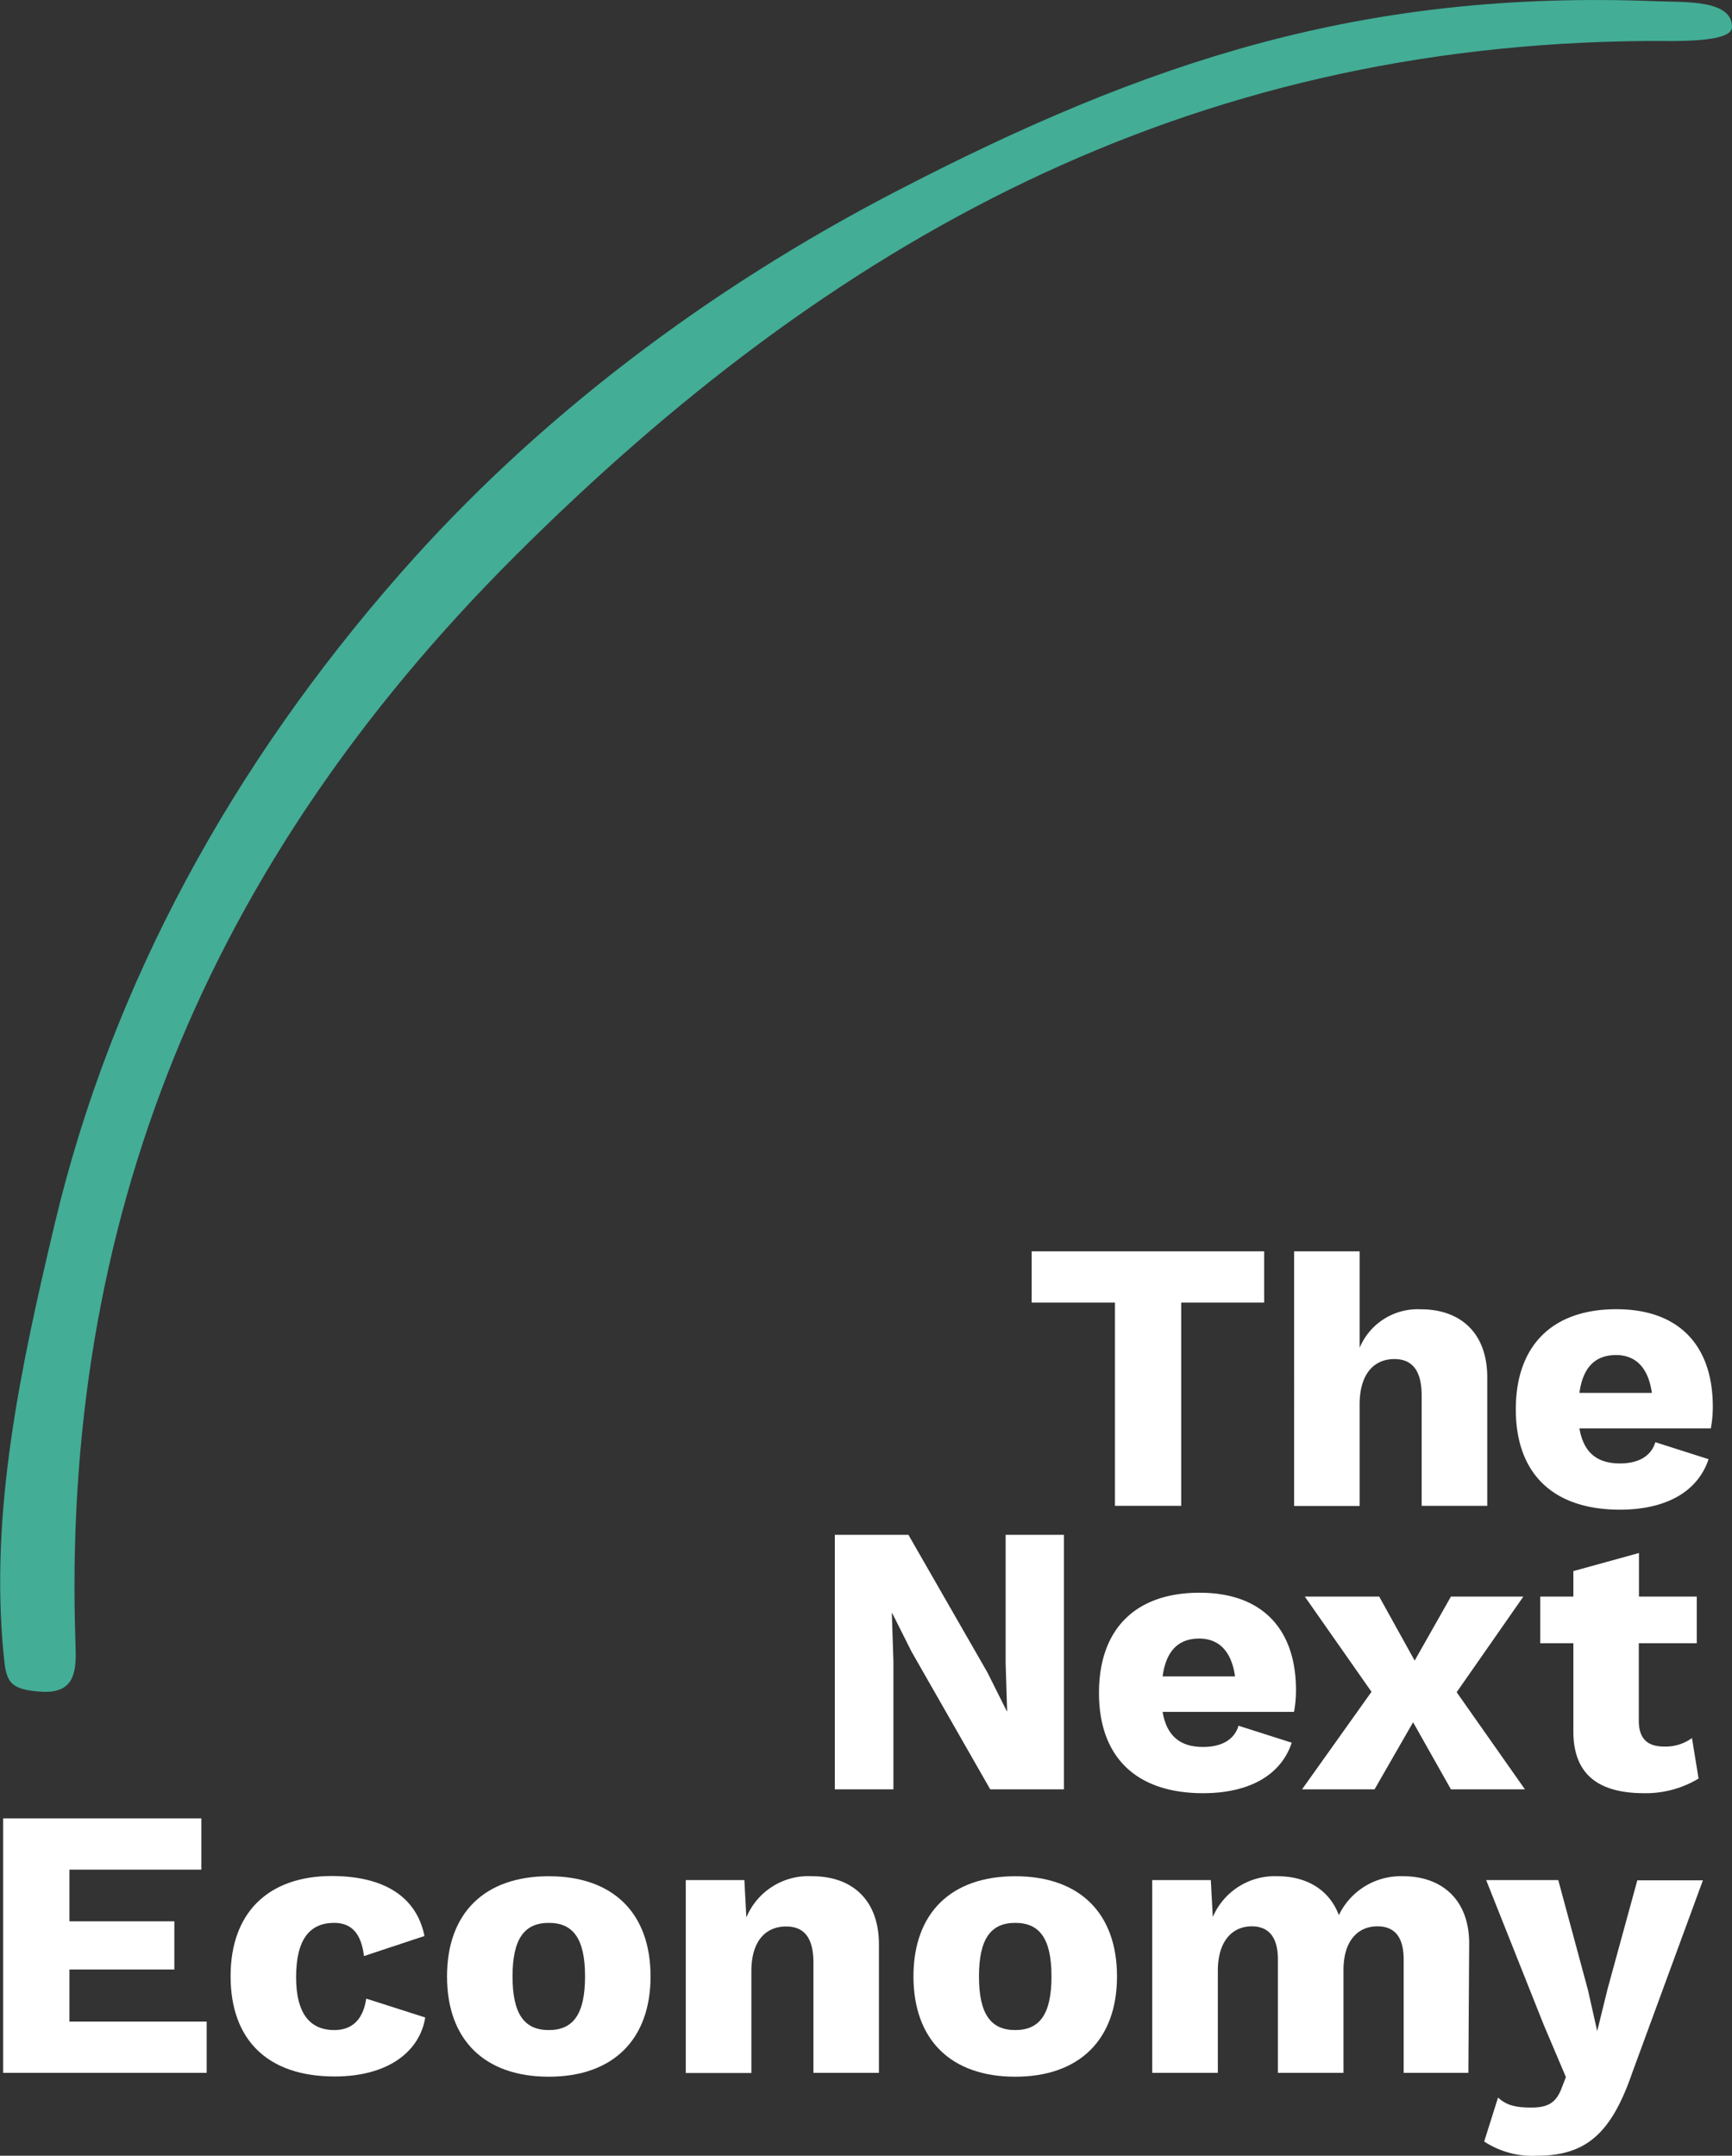
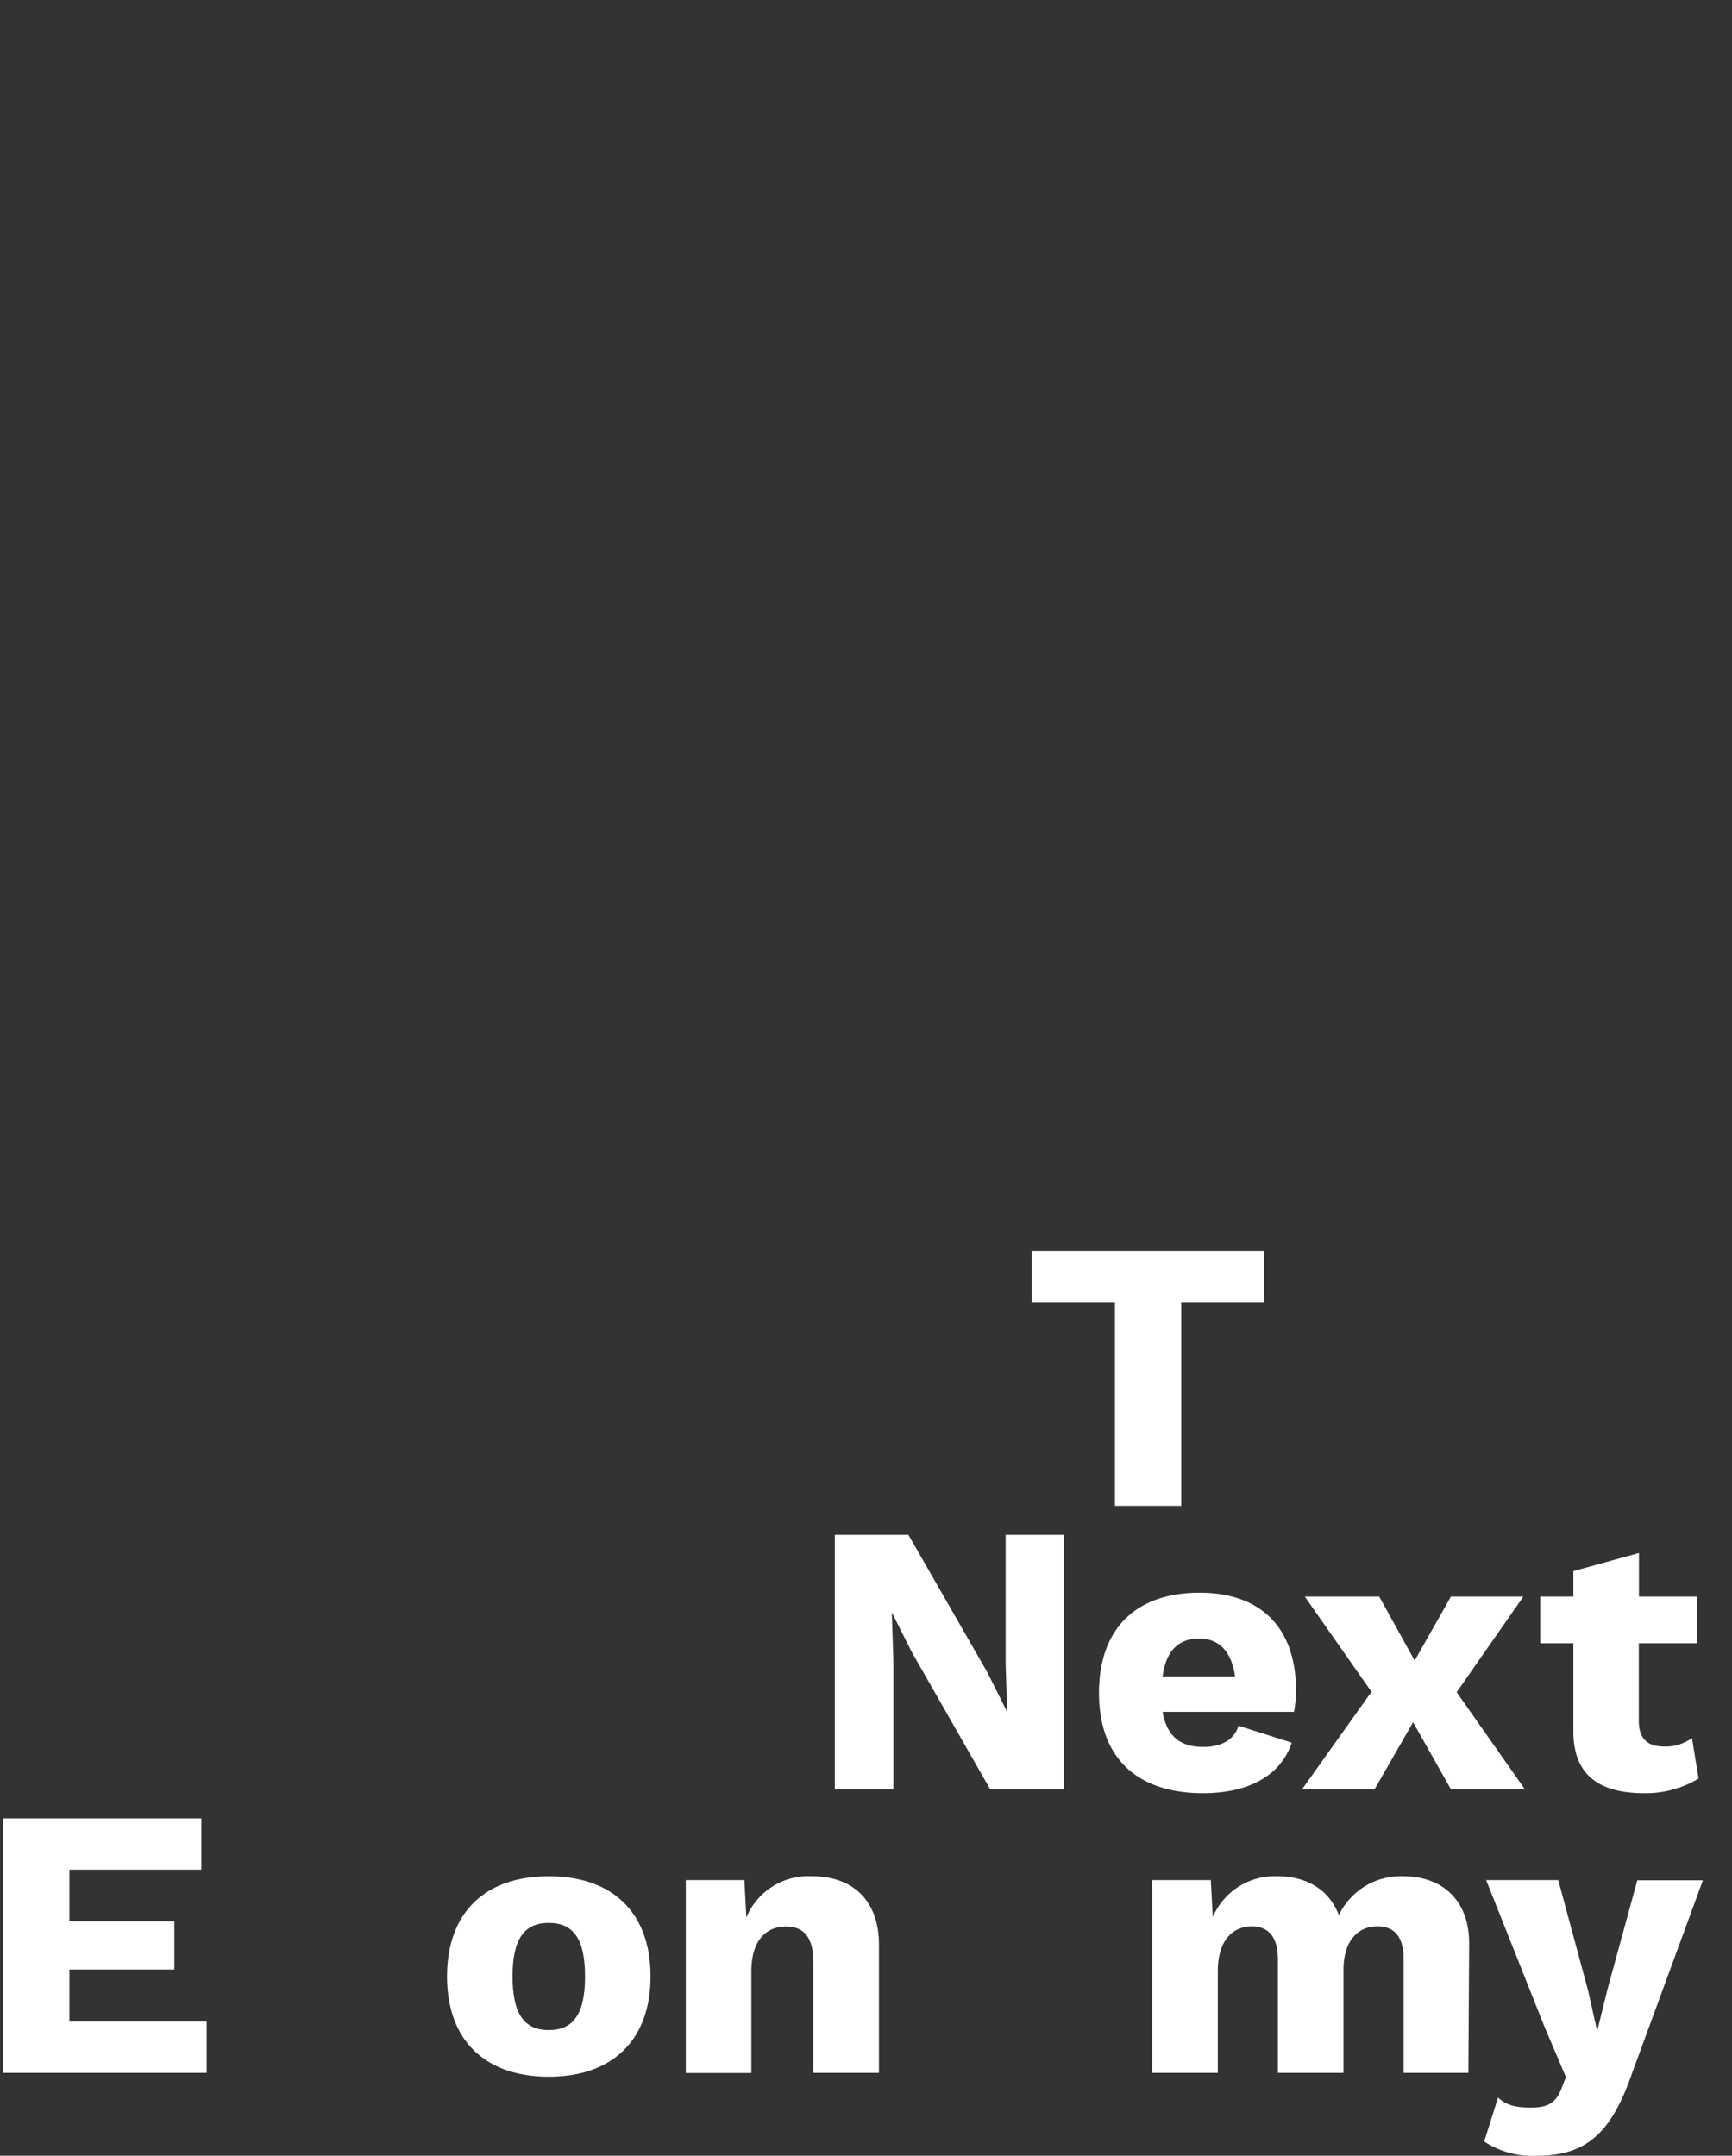
<svg xmlns="http://www.w3.org/2000/svg" id="Layer_1" data-name="Layer 1" viewBox="0 0 220.23 274.11" width="220.23" height="274.11">
  <rect x="0" y="0" width="220.23" height="274.11" fill="#333333" stroke="none" />
  <defs>
    <style>
			.white-fill {
				fill: #fff;
			}
			.green-fill {
				fill: #43ad96;
			}
		</style>
  </defs>
  <path class="white-fill" d="M472.46,327.25H461.92v25.84h-8.43V327.25H442.9v-6.52h29.56Z" transform="translate(-311.72 -161.62)" />
-   <path class="white-fill" d="M500.83,336.77v16.32h-8.34v-14c0-3.48-1.42-4.66-3.48-4.66-2.4,0-4.41,1.67-4.41,5.79v12.89h-8.33V320.73h8.33V333a8,8,0,0,1,7.75-4.9C497.4,328.09,500.83,331.08,500.83,336.77Z" transform="translate(-311.72 -161.62)" />
-   <path class="white-fill" d="M529.26,343.24H512.55c.54,3.18,2.35,4.46,5.15,4.46,2.45,0,4-1,4.5-2.7l6.77,2.16c-1.42,4.26-5.59,6.42-11.27,6.42-8.58,0-13.24-4.66-13.24-12.75s4.61-12.74,12.79-12.74c8,0,12.26,4.66,12.26,12.4A15.25,15.25,0,0,1,529.26,343.24Zm-16.71-4.51h9.21c-.44-3.14-2-4.81-4.56-4.81S513,335.39,512.55,338.73Z" transform="translate(-311.72 -161.62)" />
  <path class="white-fill" d="M447,389.14h-9.37l-10-17.5-2.46-4.9h-.05l.2,6.08v16.32h-7.45V356.78h9.36l10.05,17.51,2.45,4.9h.05l-.19-6.08V356.78H447Z" transform="translate(-311.72 -161.62)" />
  <path class="white-fill" d="M476.26,379.29H459.55c.54,3.18,2.35,4.46,5.15,4.46,2.45,0,4-1,4.5-2.7l6.77,2.16c-1.42,4.26-5.59,6.42-11.27,6.42-8.58,0-13.24-4.66-13.24-12.75s4.61-12.74,12.79-12.74c8,0,12.26,4.66,12.26,12.4A15.25,15.25,0,0,1,476.26,379.29Zm-16.71-4.51h9.21c-.44-3.14-2-4.81-4.56-4.81S460,371.44,459.55,374.78Z" transform="translate(-311.72 -161.62)" />
  <path class="white-fill" d="M496.21,389.14l-4.81-8.53-4.9,8.53h-9.22l8.83-12.4-8.48-12.11h9.46l4.51,8.14,4.61-8.14h9.21l-8.48,12.16,8.68,12.35Z" transform="translate(-311.72 -161.62)" />
  <path class="white-fill" d="M527.7,387.77a13,13,0,0,1-6.92,1.86c-5.54,0-9-2.16-9-7.84V370.56h-4.21v-5.93h4.21v-3.24l8.34-2.3v5.54h7.35v5.93H520.1v9.85c0,2.36,1.17,3.29,3.23,3.29a5.69,5.69,0,0,0,3.53-1.08Z" transform="translate(-311.72 -161.62)" />
  <path class="white-fill" d="M338,418.67v6.52H312.12V392.83h25.2v6.52H320.55v6.57h13.34v6.13H320.55v6.62Z" transform="translate(-311.72 -161.62)" />
-   <path class="white-fill" d="M365.69,407.79,358,410.34c-.34-2.85-1.57-4.22-3.78-4.22-3.13,0-4.85,2.11-4.85,6.91s1.91,6.72,4.85,6.72c2.36,0,3.68-1.42,4.07-4l7.5,2.4c-.68,4.27-4.65,7.5-11.52,7.5-8.58,0-13.23-4.71-13.23-12.75s4.75-12.74,12.89-12.74C361.82,400.19,364.91,403.82,365.69,407.79Z" transform="translate(-311.72 -161.62)" />
  <path class="white-fill" d="M394.44,412.93c0,8-4.75,12.75-12.94,12.75s-12.94-4.71-12.94-12.75,4.75-12.74,12.94-12.74S394.44,404.89,394.44,412.93Zm-17.55,0c0,4.81,1.52,6.82,4.61,6.82s4.61-2,4.61-6.82-1.52-6.81-4.61-6.81S376.89,408.13,376.89,412.93Z" transform="translate(-311.72 -161.62)" />
  <path class="white-fill" d="M423.48,408.86v16.33h-8.33v-14c0-3.48-1.42-4.61-3.48-4.61-2.4,0-4.41,1.62-4.41,5.69v12.94h-8.34V400.68h7.45l.25,4.75a8.54,8.54,0,0,1,8.38-5.24C420.05,400.19,423.48,403.18,423.48,408.86Z" transform="translate(-311.72 -161.62)" />
-   <path class="white-fill" d="M453.75,412.93c0,8-4.75,12.75-12.94,12.75s-12.94-4.71-12.94-12.75,4.75-12.74,12.94-12.74S453.75,404.89,453.75,412.93Zm-17.55,0c0,4.81,1.52,6.82,4.61,6.82s4.61-2,4.61-6.82-1.52-6.81-4.61-6.81S436.2,408.13,436.2,412.93Z" transform="translate(-311.72 -161.62)" />
  <path class="white-fill" d="M498.53,408.86l-.1,16.33H490.2V410.78c0-3.09-1.33-4.22-3.34-4.22-2.5,0-4.31,1.86-4.31,5.54v13.09h-8.34V410.78c0-3.09-1.37-4.22-3.33-4.22-2.3,0-4.31,1.67-4.31,5.69v12.94h-8.34V400.68h7.45l.25,4.7a8.56,8.56,0,0,1,8.24-5.19c3.62,0,6.56,1.66,7.79,4.95a8.72,8.72,0,0,1,8.19-4.95C495,400.19,498.58,403.13,498.53,408.86Z" transform="translate(-311.72 -161.62)" />
  <path class="white-fill" d="M519.26,425.19c-2.69,7.8-5.93,10.54-12.15,10.54a11.15,11.15,0,0,1-6.67-1.81l1.76-5.59c1.08,1,2.26,1.27,4.22,1.27s3.09-.49,3.82-2.35l.59-1.52L508,419.06l-7.31-18.38h9.17l3.78,14,1.17,5.2,1.33-5.4,3.77-13.77h8.34Z" transform="translate(-311.72 -161.62)" />
-   <path class="green-fill" d="M321.32,370.64C319.45,317,338,271.49,377.16,232.37c40.27-40.22,85.24-65.13,144.08-65.54,3.48,0,10.72.26,10.71-1.78,0-3.46-5.86-3.13-9.5-3.27-37.39-1.48-64.77,7.54-96.9,24.23-23.67,12.29-45.5,28.64-63,48.61-21.11,24.05-36.59,51.88-43.9,82.73-4.26,18-8.26,36.31-6.47,54.63.32,3.32.52,4.51,4.9,4.75S321.43,373.77,321.32,370.64Z" transform="translate(-311.72 -161.62)" />
</svg>